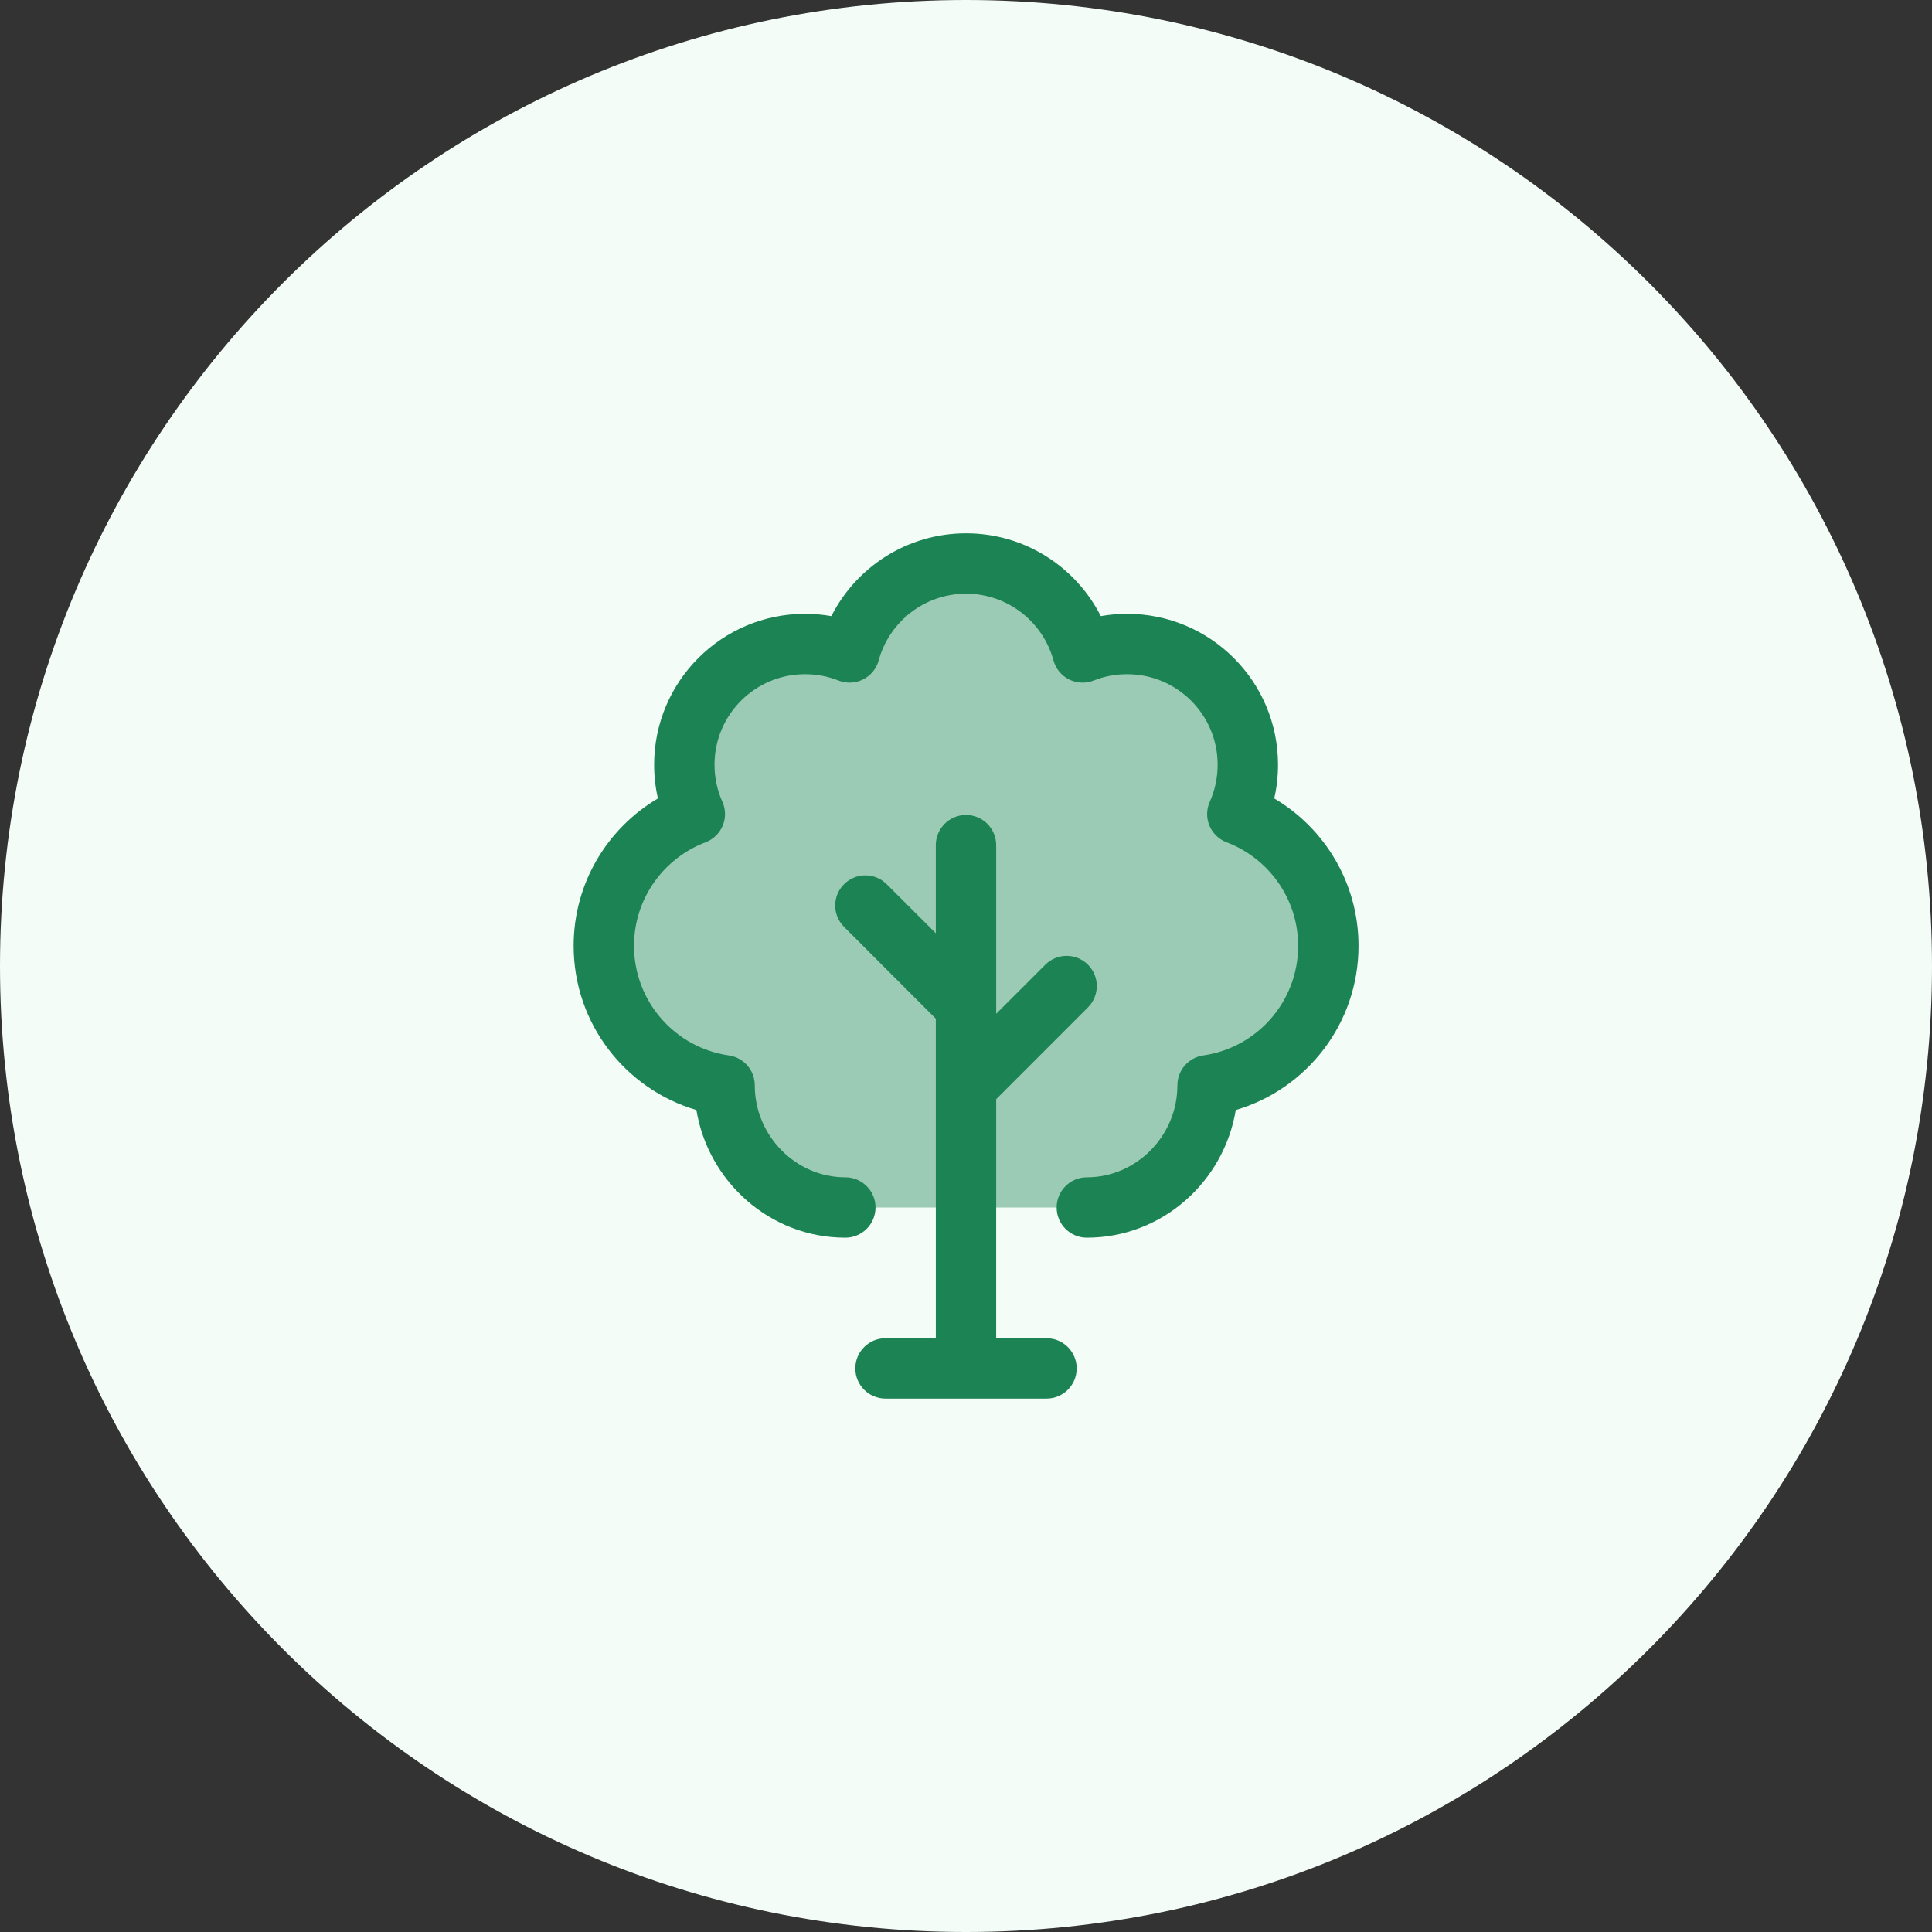
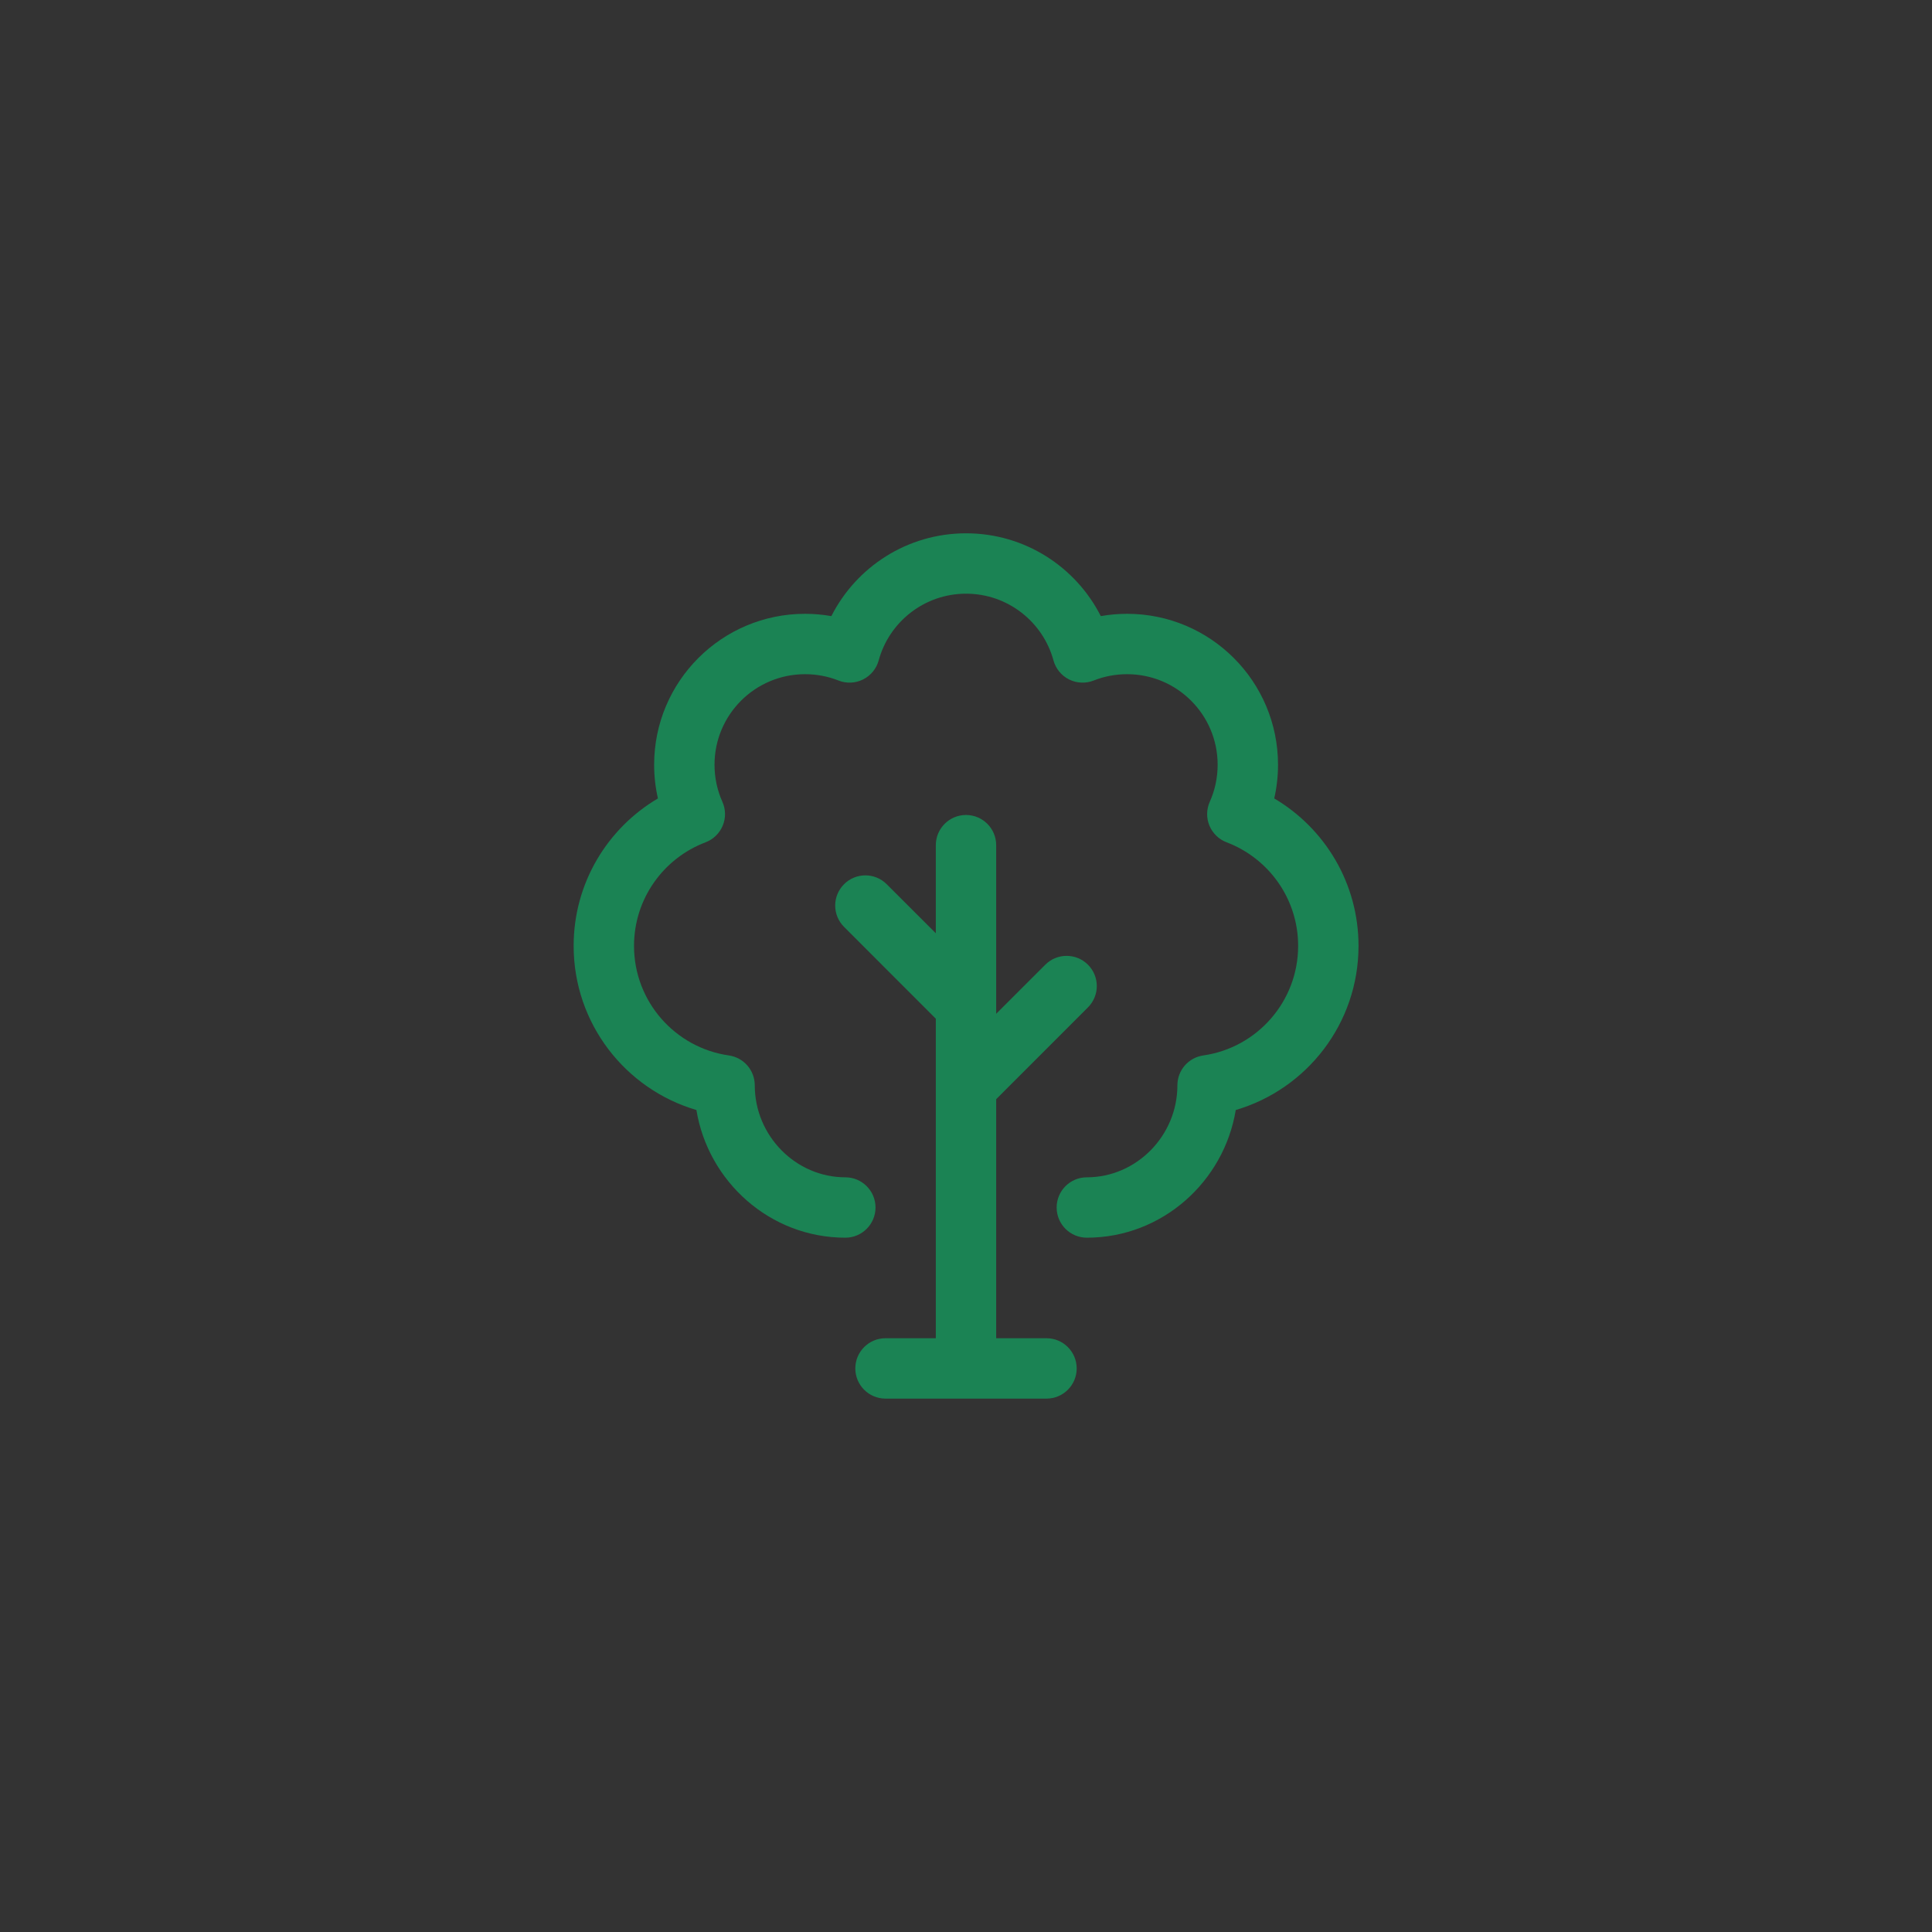
<svg xmlns="http://www.w3.org/2000/svg" width="48" height="48" viewBox="0 0 48 48" fill="none">
  <rect x="0" y="0" width="48" height="48" fill="#333333" stroke="none" />
-   <path d="M0 24C0 10.745 10.745 0 24 0C37.255 0 48 10.745 48 24C48 37.255 37.255 48 24 48C10.745 48 0 37.255 0 24Z" fill="#F3FCF6" />
-   <path opacity="0.4" d="M21 30C19.343 30 18 28.657 18 27L18 26.965C16.304 26.722 15 25.263 15 23.5C15 22.003 15.94 20.726 17.261 20.226C17.093 19.851 17 19.437 17 19C17 17.343 18.343 16 20 16C20.39 16 20.763 16.075 21.105 16.21C21.452 14.937 22.616 14 24 14C25.384 14 26.548 14.937 26.895 16.21C27.237 16.075 27.61 16 28 16C29.657 16 31 17.343 31 19C31 19.437 30.907 19.851 30.739 20.226C32.06 20.726 33 22.003 33 23.5C33 25.263 31.696 26.722 30 26.965L30 27C30 28.657 28.657 30 27 30H21Z" fill="#1B8354" />
  <path d="M24.002 14.75C22.965 14.75 22.091 15.452 21.831 16.407C21.775 16.613 21.634 16.785 21.442 16.881C21.252 16.976 21.029 16.986 20.831 16.907C20.575 16.806 20.296 16.75 20.002 16.75C18.759 16.75 17.752 17.757 17.752 19C17.752 19.329 17.822 19.639 17.947 19.919C18.032 20.108 18.035 20.323 17.956 20.513C17.876 20.704 17.722 20.854 17.529 20.927C16.489 21.321 15.752 22.325 15.752 23.5C15.752 24.885 16.776 26.032 18.108 26.222C18.478 26.275 18.752 26.591 18.752 26.965C18.752 28.219 19.771 29.25 21.002 29.25C21.416 29.25 21.752 29.586 21.752 30C21.752 30.414 21.416 30.75 21.002 30.75C19.13 30.75 17.594 29.356 17.302 27.578C15.539 27.06 14.252 25.431 14.252 23.5C14.252 21.939 15.093 20.576 16.346 19.837C16.284 19.567 16.252 19.287 16.252 19C16.252 16.929 17.931 15.25 20.002 15.25C20.224 15.25 20.443 15.27 20.655 15.307C21.274 14.087 22.539 13.25 24.002 13.25C25.465 13.25 26.73 14.087 27.349 15.307C27.561 15.27 27.779 15.25 28.002 15.25C30.073 15.25 31.752 16.929 31.752 19C31.752 19.287 31.72 19.567 31.658 19.837C32.91 20.576 33.752 21.939 33.752 23.5C33.752 25.431 32.465 27.06 30.702 27.578C30.41 29.356 28.874 30.75 27.002 30.75C26.588 30.75 26.252 30.414 26.252 30C26.252 29.586 26.588 29.25 27.002 29.25C28.233 29.25 29.252 28.219 29.252 26.965C29.252 26.591 29.526 26.275 29.896 26.222C31.228 26.032 32.252 24.885 32.252 23.5C32.252 22.325 31.515 21.321 30.475 20.927C30.282 20.854 30.128 20.704 30.048 20.513C29.969 20.323 29.972 20.108 30.057 19.919C30.182 19.639 30.252 19.329 30.252 19C30.252 17.757 29.245 16.75 28.002 16.75C27.708 16.75 27.429 16.806 27.173 16.907C26.975 16.986 26.752 16.976 26.561 16.881C26.37 16.785 26.229 16.613 26.173 16.407C25.913 15.452 25.038 14.75 24.002 14.75Z" fill="#1B8354" />
  <path d="M24 20.248C24.414 20.248 24.75 20.584 24.75 20.998V25.187L25.97 23.968C26.263 23.675 26.737 23.675 27.03 23.968C27.323 24.261 27.323 24.735 27.03 25.028L24.75 27.309V33.248H26C26.414 33.248 26.75 33.584 26.75 33.998C26.75 34.412 26.414 34.748 26 34.748H22C21.586 34.748 21.25 34.412 21.25 33.998C21.25 33.584 21.586 33.248 22 33.248H23.25V25.309L20.97 23.028C20.677 22.735 20.677 22.261 20.97 21.968C21.263 21.675 21.737 21.675 22.03 21.968L23.25 23.187V20.998C23.25 20.584 23.586 20.248 24 20.248Z" fill="#1B8354" />
</svg>